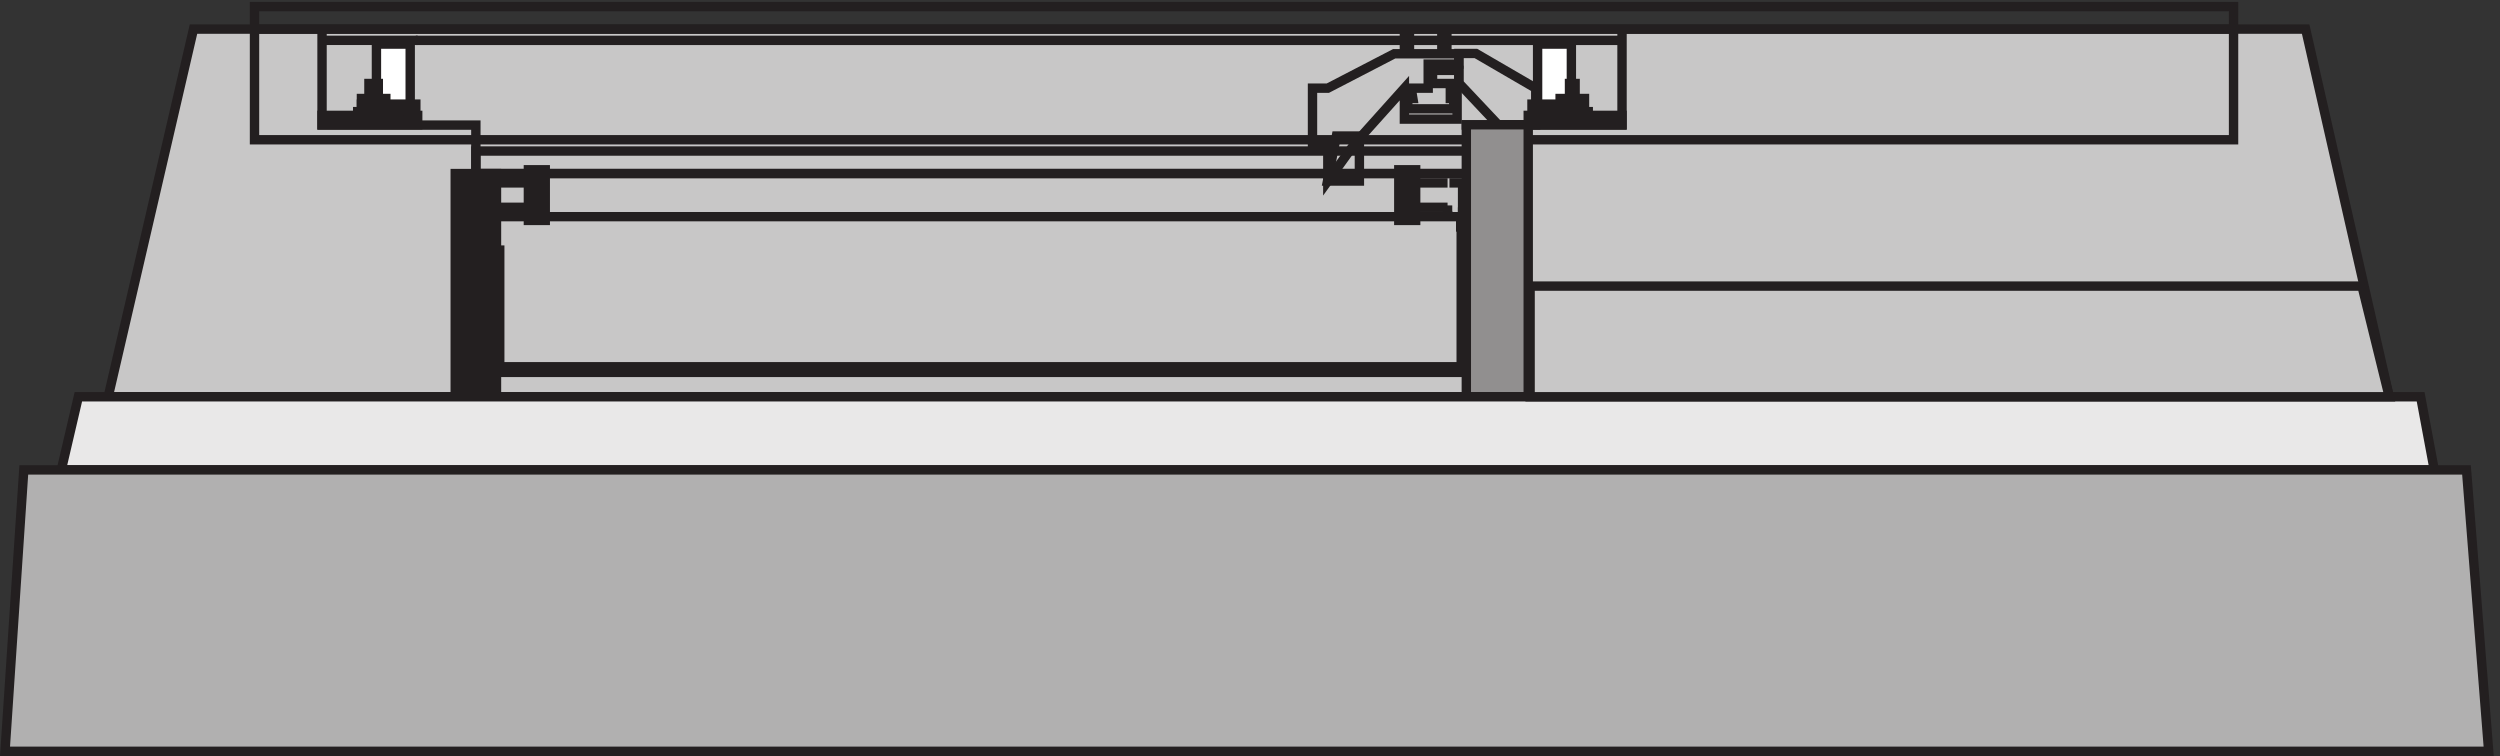
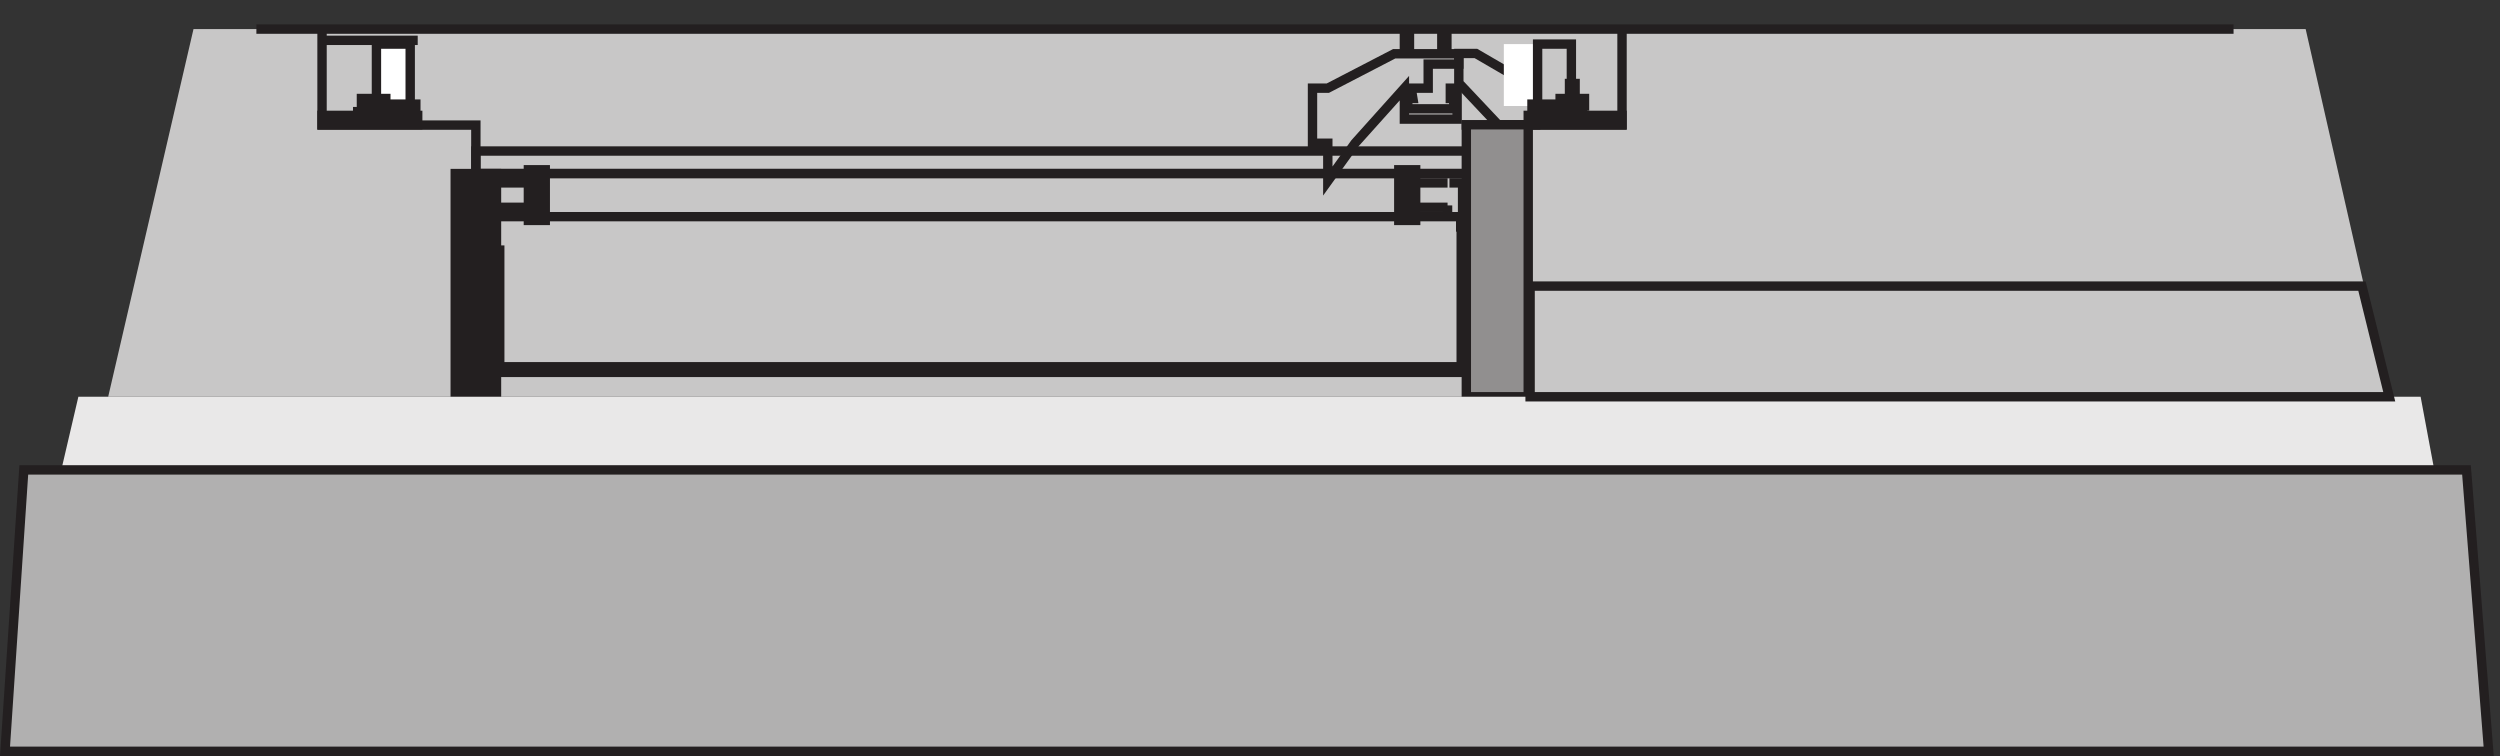
<svg xmlns="http://www.w3.org/2000/svg" xml:space="preserve" width="265.875" height="80.401">
  <rect width="100%" height="100%" fill="#333333" stroke="none" />
  <path d="m85.832 286.668 68.215 294H1842.98l66.85-294H85.832" style="fill:#c8c7c7;fill-opacity:1;fill-rule:evenodd;stroke:none" transform="matrix(.133 0 0 -.133 .09 80.322)" />
-   <path d="m85.832 286.668 68.215 294H1842.98l66.85-294z" style="fill:none;stroke:#231f20;stroke-width:7.5;stroke-linecap:butt;stroke-linejoin:miter;stroke-miterlimit:10;stroke-dasharray:none;stroke-opacity:1" transform="matrix(.133 0 0 -.133 .09 80.322)" />
  <path d="m1227.33 533.359-47.83 27.809h-13.67v-23.637l31.43-33.363h30.07v33.363zm-54-68.191H379.832v18h793.498z" style="fill:none;stroke:#231f20;stroke-width:7.5;stroke-linecap:butt;stroke-linejoin:miter;stroke-miterlimit:10;stroke-dasharray:none;stroke-opacity:1" transform="matrix(.133 0 0 -.133 .09 80.322)" />
-   <path d="M202.832 598.668H1785.33v-106.5H202.832Z" style="fill:none;stroke:#231f20;stroke-width:7.5;stroke-linecap:butt;stroke-linejoin:miter;stroke-miterlimit:10;stroke-dasharray:none;stroke-opacity:1" transform="matrix(.133 0 0 -.133 .09 80.322)" />
  <path d="M1171.83 501.168v2.738h124.5v76.762m-76.5-76.5v-130.5" style="fill:none;stroke:#231f20;stroke-width:7.5;stroke-linecap:butt;stroke-linejoin:miter;stroke-miterlimit:10;stroke-dasharray:none;stroke-opacity:1" transform="matrix(.133 0 0 -.133 .09 80.322)" />
  <path d="M363.332 465.164h33v-180h-33v180" style="fill:#231f20;fill-opacity:1;fill-rule:evenodd;stroke:none" transform="matrix(.133 0 0 -.133 .09 80.322)" />
  <path d="M363.332 465.164h33v-180h-33zm16.5 36.004v2.738h-123v76.762m914.998-274.5H394.832m1.5 124.5h823.498m-839.998 71.996v-37.5" style="fill:none;stroke:#231f20;stroke-width:7.5;stroke-linecap:butt;stroke-linejoin:miter;stroke-miterlimit:10;stroke-dasharray:none;stroke-opacity:1" transform="matrix(.133 0 0 -.133 .09 80.322)" />
  <path d="m1171.83 419.051-4.1 4.117v-112.5h-768.8v93.289h-4.098" style="fill:none;stroke:#231f20;stroke-width:7.5;stroke-linecap:butt;stroke-linejoin:miter;stroke-miterlimit:10;stroke-dasharray:none;stroke-opacity:1" transform="matrix(.133 0 0 -.133 .09 80.322)" />
  <path d="M1171.83 424.668h-4.5v-6m-910.498 153h76.5m-32.785-60h32.785v-7.5h-76.5v7.5z" style="fill:none;stroke:#231f20;stroke-width:7.5;stroke-linecap:butt;stroke-linejoin:miter;stroke-miterlimit:10;stroke-dasharray:none;stroke-opacity:1" transform="matrix(.133 0 0 -.133 .09 80.322)" />
  <path d="M300.332 568.668h27v-49.5h-27v49.5" style="fill:#fff;fill-opacity:1;fill-rule:evenodd;stroke:none" transform="matrix(.133 0 0 -.133 .09 80.322)" />
  <path d="M300.332 568.668h27v-49.5h-27z" style="fill:none;stroke:#231f20;stroke-width:7.5;stroke-linecap:butt;stroke-linejoin:miter;stroke-miterlimit:10;stroke-dasharray:none;stroke-opacity:1" transform="matrix(.133 0 0 -.133 .09 80.322)" />
  <path d="M295.832 520.668h36v-6h-36z" style="fill:none;stroke:#231f20;stroke-width:7.5;stroke-linecap:butt;stroke-linejoin:miter;stroke-miterlimit:10;stroke-dasharray:none;stroke-opacity:1" transform="matrix(.133 0 0 -.133 .09 80.322)" />
  <path d="M288.332 525.168h19.5v-6h-19.5z" style="fill:none;stroke:#231f20;stroke-width:7.5;stroke-linecap:butt;stroke-linejoin:miter;stroke-miterlimit:10;stroke-dasharray:none;stroke-opacity:1" transform="matrix(.133 0 0 -.133 .09 80.322)" />
-   <path d="M294.332 537.168h7.5v-13.5h-7.5zm-6-16.5h8v-3.859h4v-5.141h-12z" style="fill:none;stroke:#231f20;stroke-width:7.5;stroke-linecap:butt;stroke-linejoin:miter;stroke-miterlimit:10;stroke-dasharray:none;stroke-opacity:1" transform="matrix(.133 0 0 -.133 .09 80.322)" />
  <path d="M285.332 514.668h9v-7.5h-9zm40.5 1.5v-4.5m893.998-46.504H379.832m15-7.5h27m0-19.496h-27" style="fill:none;stroke:#231f20;stroke-width:7.5;stroke-linecap:butt;stroke-linejoin:miter;stroke-miterlimit:10;stroke-dasharray:none;stroke-opacity:1" transform="matrix(.133 0 0 -.133 .09 80.322)" />
  <path d="M421.832 468.168h13.5v-40.5h-13.5v40.5" style="fill:#231f20;fill-opacity:1;fill-rule:evenodd;stroke:none" transform="matrix(.133 0 0 -.133 .09 80.322)" />
  <path d="M421.832 468.168h13.5v-40.5h-13.5zm734.998-10.504h-25.5m0-19.496h25.5" style="fill:none;stroke:#231f20;stroke-width:7.5;stroke-linecap:butt;stroke-linejoin:miter;stroke-miterlimit:10;stroke-dasharray:none;stroke-opacity:1" transform="matrix(.133 0 0 -.133 .09 80.322)" />
  <path d="M1117.83 468.168h13.5v-40.5h-13.5v40.5" style="fill:#231f20;fill-opacity:1;fill-rule:evenodd;stroke:none" transform="matrix(.133 0 0 -.133 .09 80.322)" />
  <path d="M1117.83 468.168h13.5v-40.5h-13.5z" style="fill:none;stroke:#231f20;stroke-width:7.5;stroke-linecap:butt;stroke-linejoin:miter;stroke-miterlimit:10;stroke-dasharray:none;stroke-opacity:1" transform="matrix(.133 0 0 -.133 .09 80.322)" />
  <path d="M1171.83 504.168h49.5v-217.5h-49.5v217.5" style="fill:#918f8f;fill-opacity:1;fill-rule:evenodd;stroke:none" transform="matrix(.133 0 0 -.133 .09 80.322)" />
  <path d="M1171.83 504.168h49.5v-217.5h-49.5zm-13.5-46.504h10.5v-27m-12 9.004v-9m97.23 81h-32.73v-7.5h75v7.5z" style="fill:none;stroke:#231f20;stroke-width:7.5;stroke-linecap:butt;stroke-linejoin:miter;stroke-miterlimit:10;stroke-dasharray:none;stroke-opacity:1" transform="matrix(.133 0 0 -.133 .09 80.322)" />
-   <path d="M1228.83 568.668h27v-49.5h-27v49.5" style="fill:#fff;fill-opacity:1;fill-rule:evenodd;stroke:none" transform="matrix(.133 0 0 -.133 .09 80.322)" />
+   <path d="M1228.83 568.668v-49.5h-27v49.5" style="fill:#fff;fill-opacity:1;fill-rule:evenodd;stroke:none" transform="matrix(.133 0 0 -.133 .09 80.322)" />
  <path d="M1228.83 568.668h27v-49.5h-27z" style="fill:none;stroke:#231f20;stroke-width:7.5;stroke-linecap:butt;stroke-linejoin:miter;stroke-miterlimit:10;stroke-dasharray:none;stroke-opacity:1" transform="matrix(.133 0 0 -.133 .09 80.322)" />
  <path d="M1224.33 520.668h34.5v-6h-34.5z" style="fill:none;stroke:#231f20;stroke-width:7.5;stroke-linecap:butt;stroke-linejoin:miter;stroke-miterlimit:10;stroke-dasharray:none;stroke-opacity:1" transform="matrix(.133 0 0 -.133 .09 80.322)" />
  <path d="M1246.83 525.168h19.5v-6h-19.5z" style="fill:none;stroke:#231f20;stroke-width:7.5;stroke-linecap:butt;stroke-linejoin:miter;stroke-miterlimit:10;stroke-dasharray:none;stroke-opacity:1" transform="matrix(.133 0 0 -.133 .09 80.322)" />
  <path d="M1254.33 537.168h4.5v-13.5h-4.5zm10.5-16.5h-6.56v-3.859h-3.94v-5.141h10.5z" style="fill:none;stroke:#231f20;stroke-width:7.5;stroke-linecap:butt;stroke-linejoin:miter;stroke-miterlimit:10;stroke-dasharray:none;stroke-opacity:1" transform="matrix(.133 0 0 -.133 .09 80.322)" />
-   <path d="M1260.33 514.668h9v-7.5h-9zm-31.5 1.5v-4.5m-72-76.504v-4.5m12 .004v7.5m-82.5 56.996v-36h-25.5l7.08 36zm58.5 52.504h21v-10.5h-21zm-812.998 24h307.5m-3 0h268.5m-1.5 0h392.998" style="fill:none;stroke:#231f20;stroke-width:7.5;stroke-linecap:butt;stroke-linejoin:miter;stroke-miterlimit:10;stroke-dasharray:none;stroke-opacity:1" transform="matrix(.133 0 0 -.133 .09 80.322)" />
  <path d="M1061.07 459.168v30.25h-12.24v44h12.24l53.06 27.5h8.17v13.75h4.08v-13.75h25.85v13.75h4.08v-13.75h9.52v-8.25h-24.49v-19.25h-13.6l1.36-8.25h-4.08v-8.25h36.73v8.25h-2.72v8.25h5.44v-24.75h-42.17v24.75l-39.46-44z" style="fill:none;stroke:#231f20;stroke-width:7.5;stroke-linecap:butt;stroke-linejoin:miter;stroke-miterlimit:10;stroke-dasharray:none;stroke-opacity:1" transform="matrix(.133 0 0 -.133 .09 80.322)" />
  <path d="m48.332 228.168 13.652 58.5H1934.91l10.92-58.5H48.332" style="fill:#e9e8e8;fill-opacity:1;fill-rule:evenodd;stroke:none" transform="matrix(.133 0 0 -.133 .09 80.322)" />
-   <path d="m48.332 228.168 13.652 58.5H1934.91l10.92-58.5z" style="fill:none;stroke:#231f20;stroke-width:7.5;stroke-linecap:butt;stroke-linejoin:miter;stroke-miterlimit:10;stroke-dasharray:none;stroke-opacity:1" transform="matrix(.133 0 0 -.133 .09 80.322)" />
  <path d="M1222.83 375.164v-88.5h687l-21.81 88.5h-665.19" style="fill:#c8c7c7;fill-opacity:1;fill-rule:evenodd;stroke:none" transform="matrix(.133 0 0 -.133 .09 80.322)" />
  <path d="M1222.83 375.164v-88.5h687l-21.81 88.5z" style="fill:none;stroke:#231f20;stroke-width:7.5;stroke-linecap:butt;stroke-linejoin:miter;stroke-miterlimit:10;stroke-dasharray:none;stroke-opacity:1" transform="matrix(.133 0 0 -.133 .09 80.322)" />
  <path d="m3.332 3.164 15.016 225H1971.59l17.74-225H7.43" style="fill:#b1b0b0;fill-opacity:1;fill-rule:evenodd;stroke:none" transform="matrix(.133 0 0 -.133 .09 80.322)" />
  <path d="m3.332 3.164 15.016 225H1971.59l17.74-225H7.43Zm201 577.504H1785.33" style="fill:none;stroke:#231f20;stroke-width:7.5;stroke-linecap:butt;stroke-linejoin:miter;stroke-miterlimit:10;stroke-dasharray:none;stroke-opacity:1" transform="matrix(.133 0 0 -.133 .09 80.322)" />
</svg>